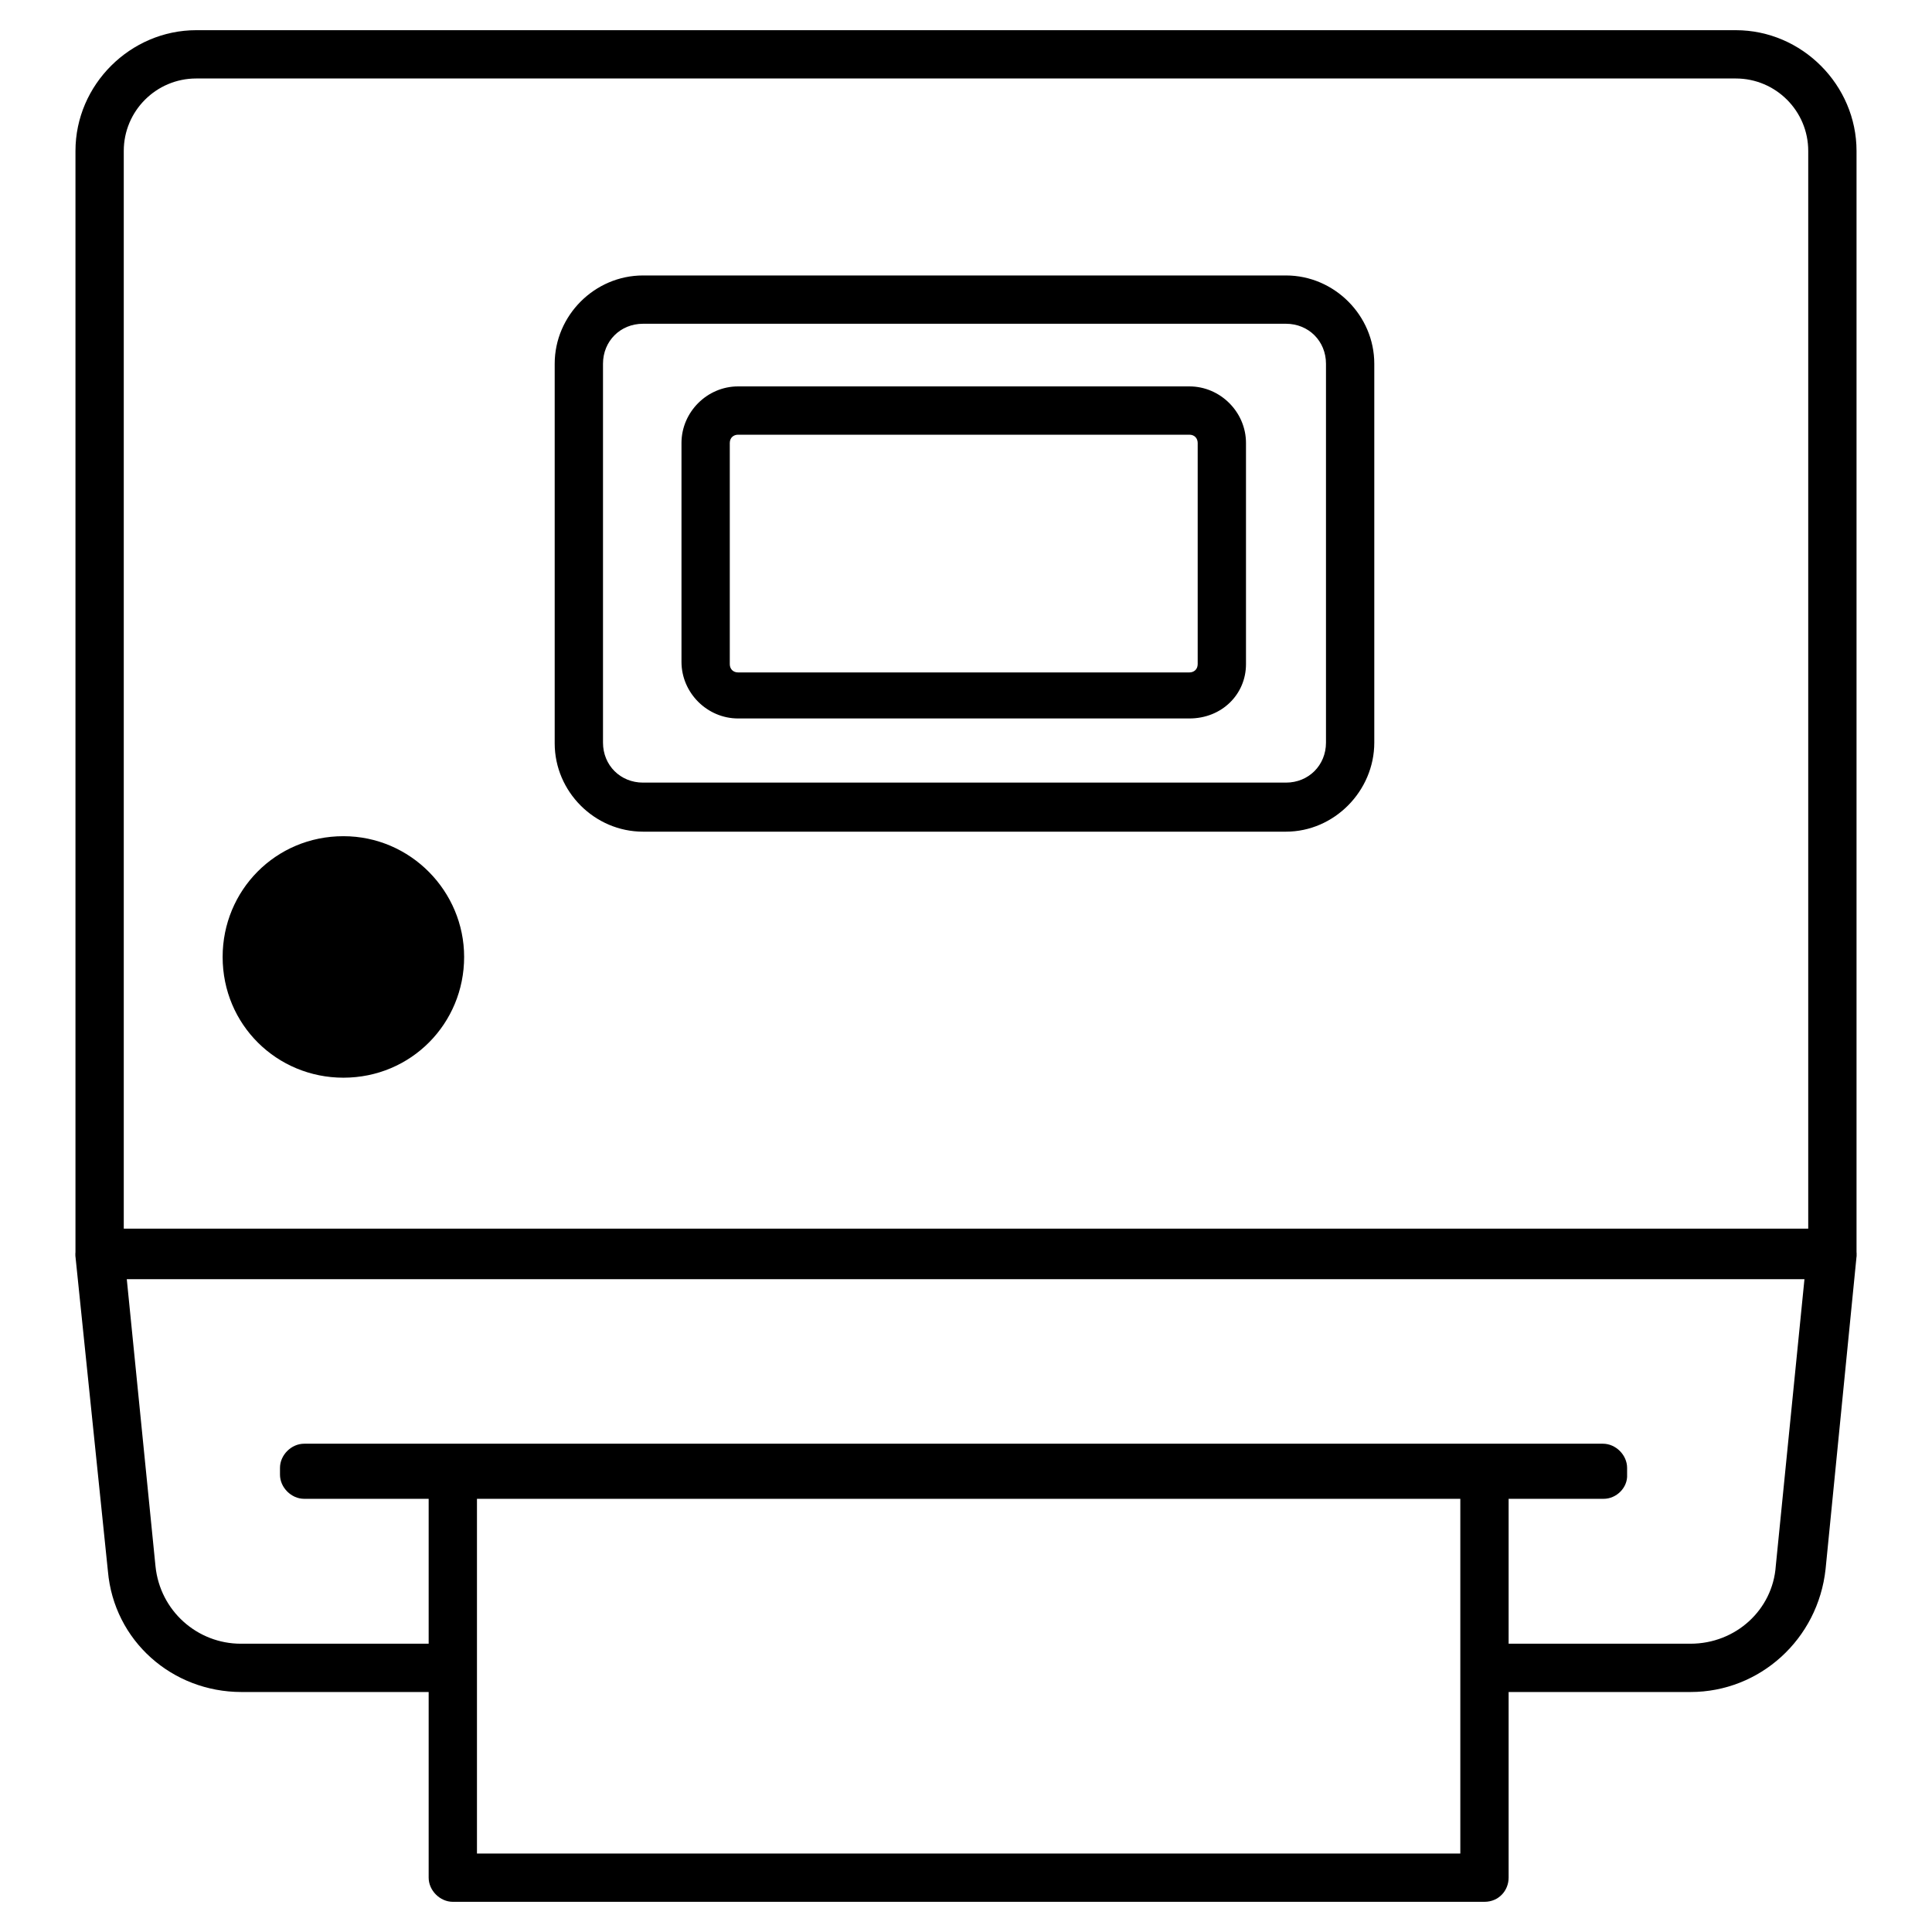
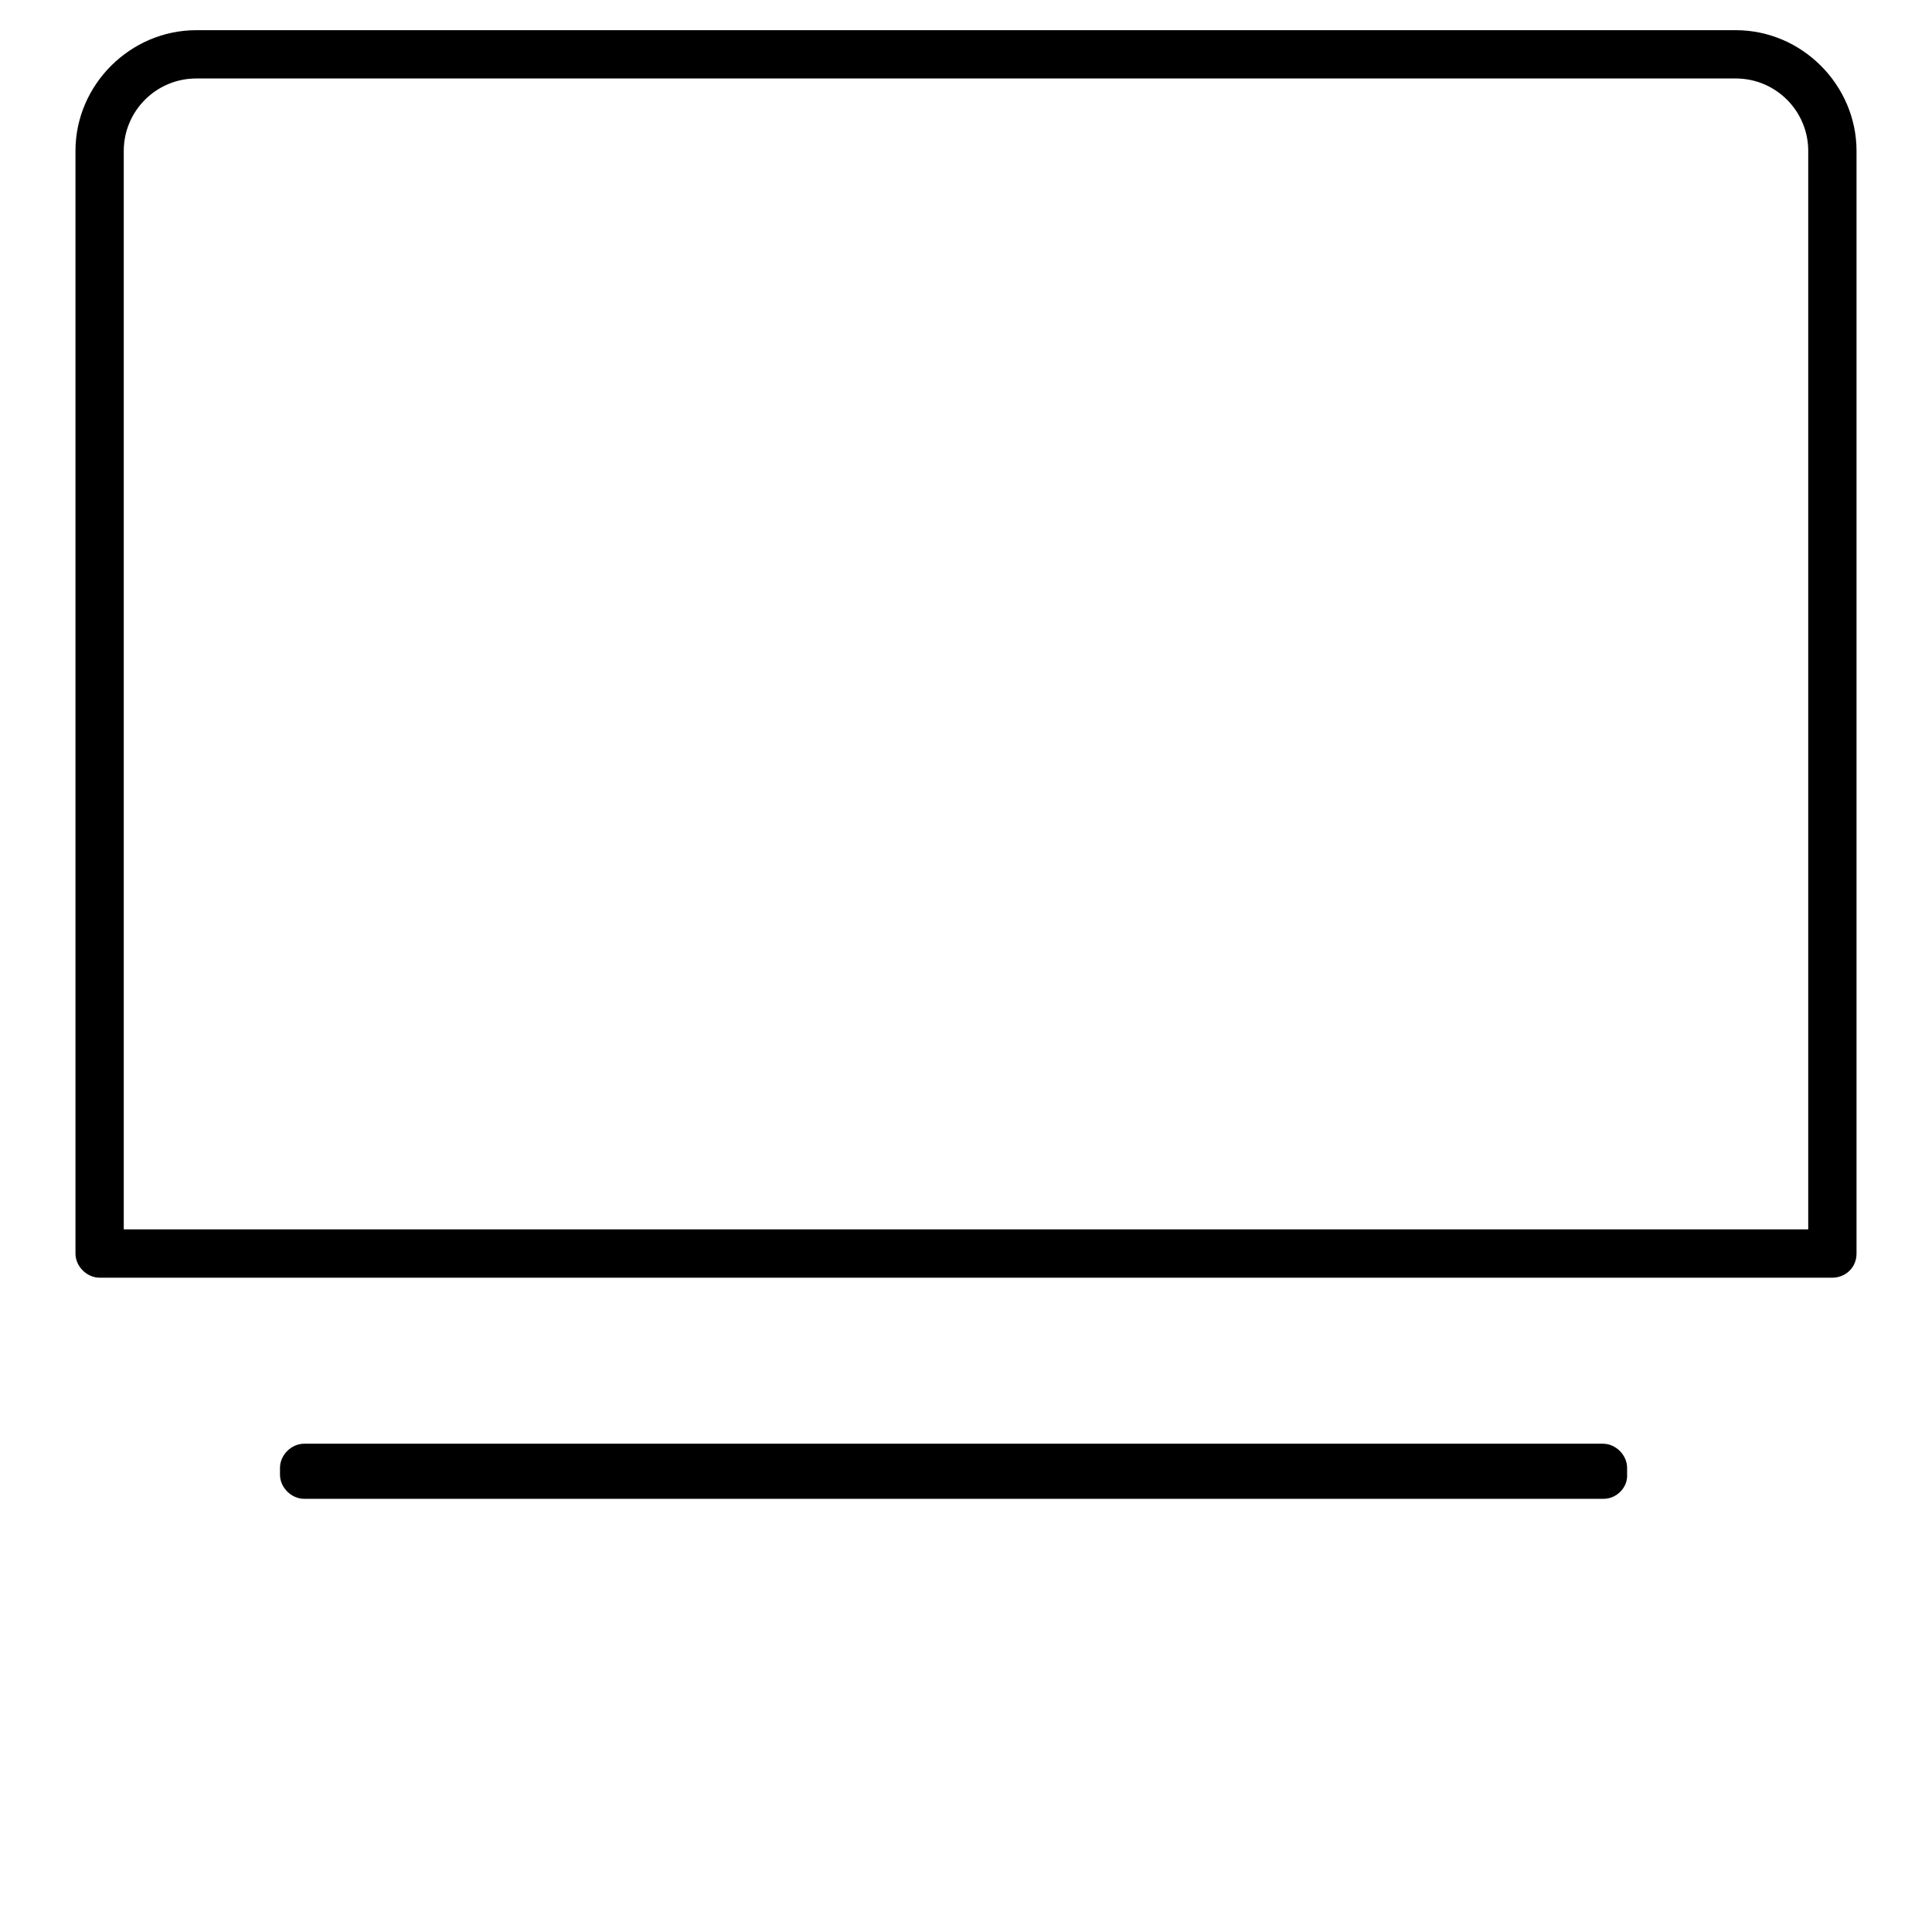
<svg xmlns="http://www.w3.org/2000/svg" version="1.1" x="0px" y="0px" viewBox="0 0 256 256" enable-background="new 0 0 256 256" xml:space="preserve">
  <g>
    <path fill="#000000" d="M242.8,169.3H13.2c-1.7,0-3.2-1.5-3.2-3.2V20c0-8.8,7.3-16,16-16h204c8.8,0,16,7.3,16,16v146.1 C246,168,244.5,169.3,242.8,169.3z M16.4,162.9h223.2V20c0-5.3-4.3-9.6-9.6-9.6H26c-5.3,0-9.6,4.3-9.6,9.6V162.9z" />
-     <path fill="#000000" d="M224,224.2h-26.5v-6.4H224c6,0,10.9-4.5,11.3-10.3l3.8-38H16.8l3.8,38c0.6,6,5.6,10.3,11.3,10.3h27.3v6.4 H32c-9.2,0-16.9-6.8-17.7-16L10,166.5c0-0.9,0.2-1.7,0.9-2.6c0.6-0.6,1.5-1.1,2.3-1.1h229.6c0.9,0,1.7,0.4,2.3,1.1 c0.6,0.6,0.9,1.5,0.9,2.6l-4.1,41.4C240.9,217.2,233.2,224.2,224,224.2L224,224.2z M170.4,110.2H85.2c-6.4,0-11.7-5.3-11.7-11.7 V48.2c0-6.4,5.3-11.7,11.7-11.7h85.2c6.4,0,11.7,5.3,11.7,11.7v50.2C182.1,104.8,176.8,110.2,170.4,110.2z M85.2,42.9 c-3,0-5.3,2.3-5.3,5.3v50.2c0,3,2.3,5.3,5.3,5.3h85.2c3,0,5.3-2.3,5.3-5.3V48.2c0-3-2.3-5.3-5.3-5.3H85.2z" />
-     <path fill="#000000" d="M157.6,95.2H97.8c-4.1,0-7.5-3.4-7.5-7.5v-29c0-4.1,3.4-7.5,7.5-7.5h59.8c4.1,0,7.5,3.4,7.5,7.5V88 C165.1,92,161.9,95.2,157.6,95.2z M97.8,57.6c-0.6,0-1.1,0.4-1.1,1.1V88c0,0.6,0.4,1.1,1.1,1.1h59.8c0.6,0,1.1-0.4,1.1-1.1V58.7 c0-0.6-0.4-1.1-1.1-1.1H97.8z" />
-     <path fill="#000000" d="M61.5,126.8c0,8.8-7,16-16,16c-8.8,0-16-7-16-16c0-8.8,7-16,16-16C54.4,110.8,61.5,118.1,61.5,126.8" />
-     <path fill="#000000" d="M196.7,252H60c-1.7,0-3.2-1.5-3.2-3.2V195c0-1.7,1.5-3.2,3.2-3.2h136.7c1.7,0,3.2,1.5,3.2,3.2v53.8 C199.9,250.5,198.6,252,196.7,252z M63.2,245.6h130.3v-47.4H63.2V245.6z" />
    <path fill="#000000" d="M212.5,198.6H40.3c-1.7,0-3.2-1.5-3.2-3.2v-0.9c0-1.7,1.5-3.2,3.2-3.2h172.1c1.7,0,3.2,1.5,3.2,3.2v0.9 C215.7,197.1,214.2,198.6,212.5,198.6" />
  </g>
</svg>